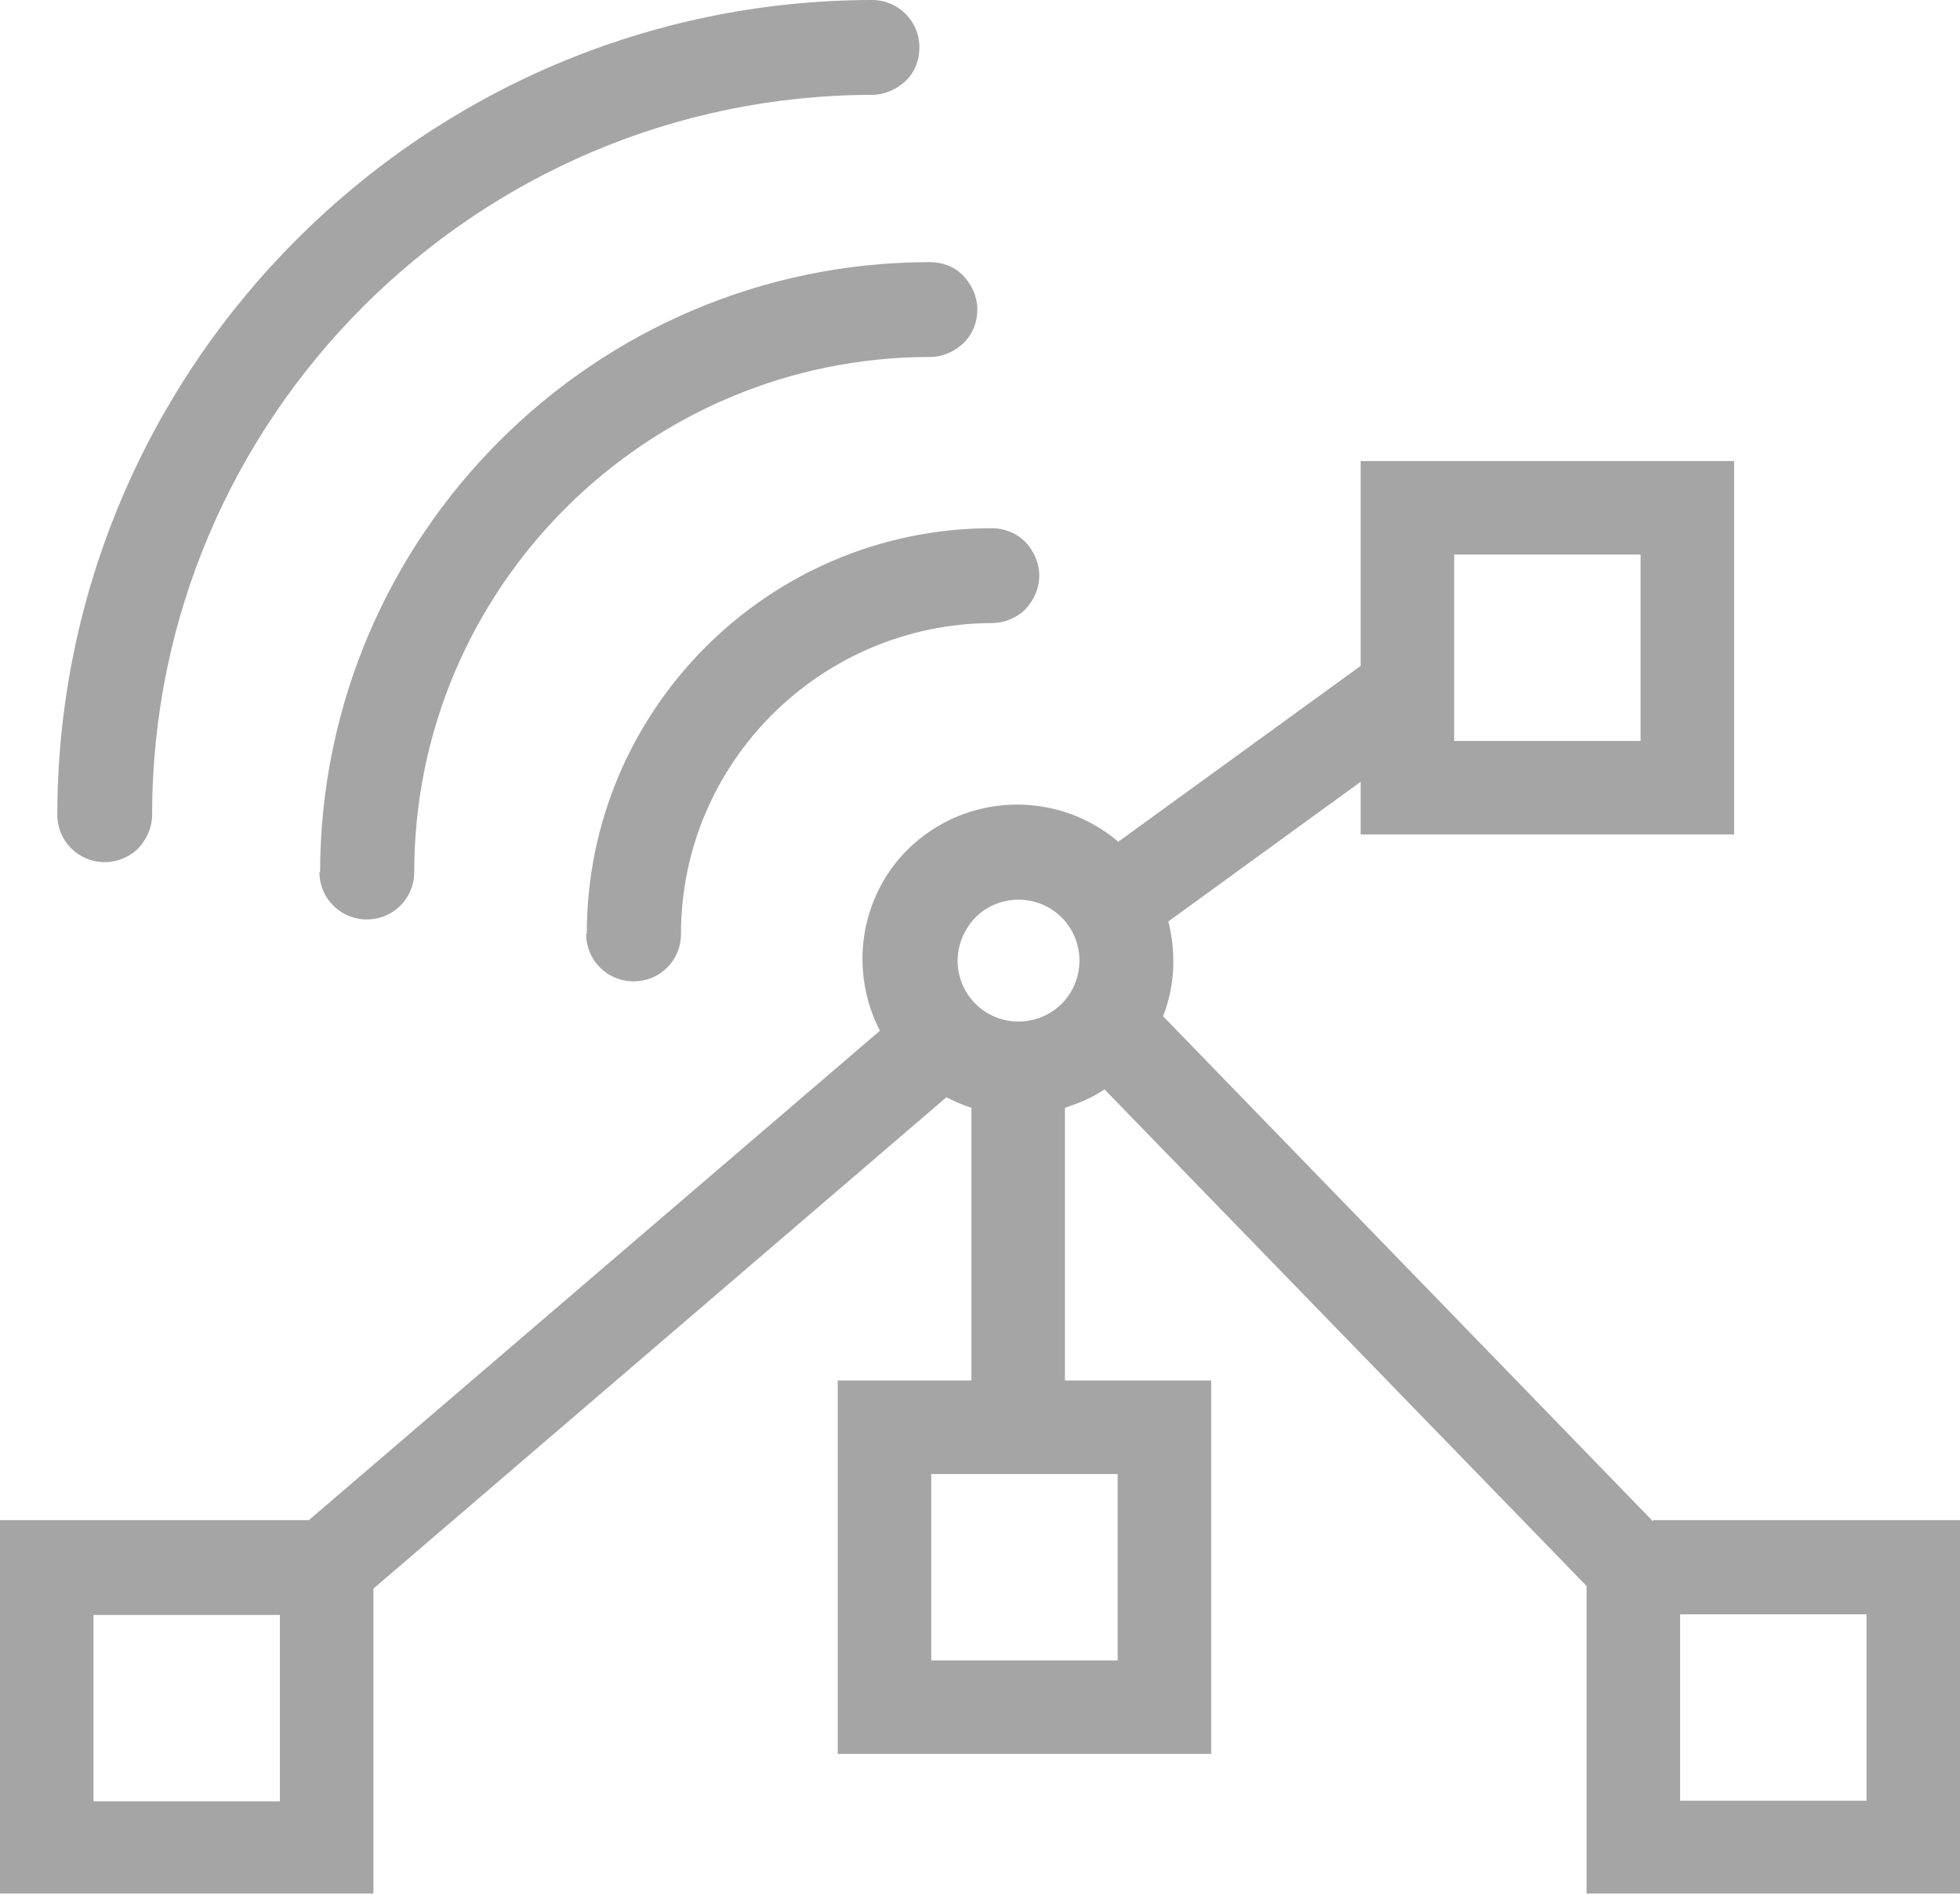
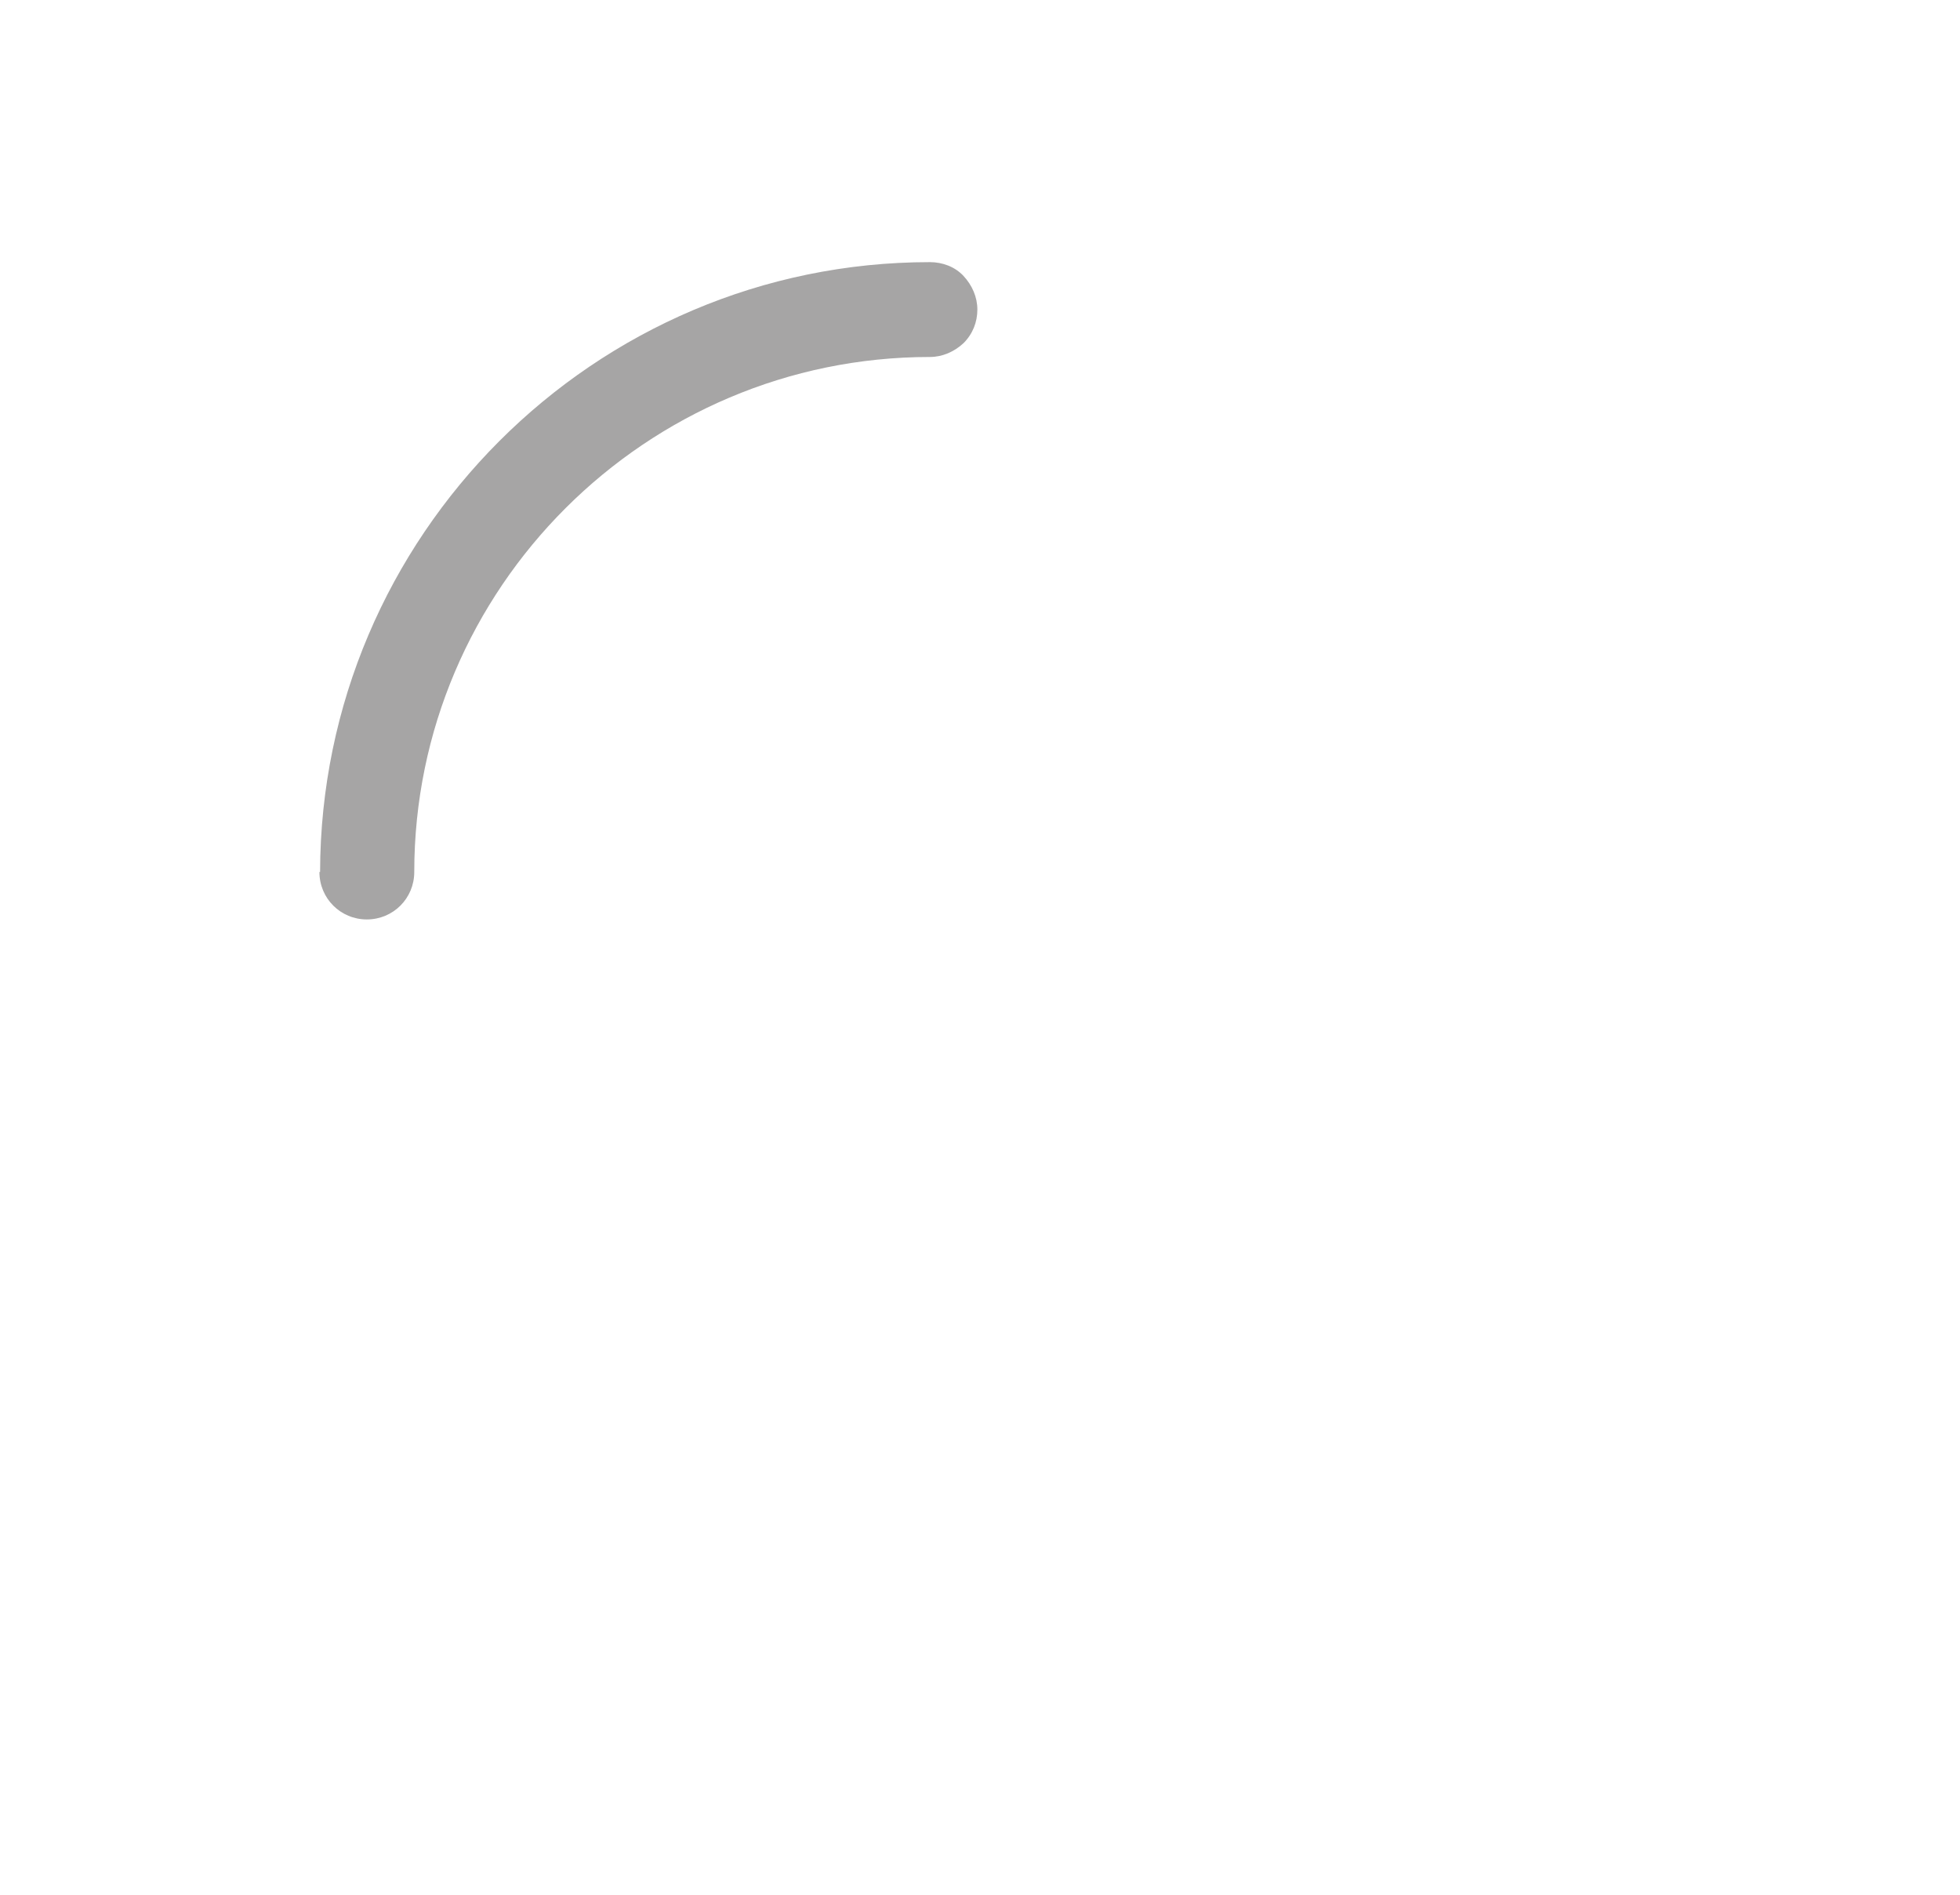
<svg xmlns="http://www.w3.org/2000/svg" id="Ebene_2" data-name="Ebene 2" viewBox="0 0 29.76 28.77">
  <defs>
    <style>
      .cls-1 {
        fill: #a6a5a5;
        stroke-width: 0px;
      }
    </style>
  </defs>
  <g id="Ebene_1-2" data-name="Ebene 1">
    <g>
-       <path class="cls-1" d="m1.59,13.09c.19,0,.38-.08.51-.21.13-.14.21-.32.21-.51,0-6.02,4.91-10.92,10.93-10.93.19,0,.37-.08.51-.21s.21-.32.21-.51c0-.4-.32-.72-.72-.72h0C6.43.01.88,5.56.87,12.37c0,.4.32.72.72.72Z" />
      <path class="cls-1" d="m4.85,13.24c0,.4.32.72.72.72h0c.4,0,.72-.32.72-.72,0-4.31,3.52-7.82,7.83-7.82.19,0,.37-.08.51-.21.14-.14.21-.32.21-.51s-.08-.37-.21-.51-.32-.21-.51-.21h0c-5.1,0-9.25,4.16-9.26,9.26Z" />
-       <path class="cls-1" d="m8.9,14.18c0,.4.32.72.72.72.19,0,.37-.07.51-.21h0c.14-.14.21-.32.21-.51,0-2.6,2.12-4.71,4.72-4.72.19,0,.38-.08.51-.21.13-.14.21-.32.21-.51s-.08-.37-.21-.51c-.14-.14-.32-.21-.51-.21h0c-3.39,0-6.15,2.76-6.15,6.15Z" />
-       <path class="cls-1" d="m25.1,23.1l-7.44-7.67c.18-.46.2-.96.08-1.44l2.92-2.12v.8h5.67v-5.67h-5.67v3.11l-3.68,2.67c-.93-.79-2.32-.75-3.2.12-.74.74-.88,1.86-.42,2.75l-8.67,7.43H0v5.67h5.67v-4.63l8.7-7.46c.12.06.25.12.38.16v4.14h-2.03v5.67h5.67v-5.67h-2.22v-4.14c.21-.07.41-.15.6-.28l7.32,7.54v4.67h5.67v-5.67h-4.66Zm-3.02-14.68h2.83v2.83h-2.83v-2.83ZM4.25,27.35H1.42v-2.83h2.83v2.83Zm10.56-13.42c.36-.36.95-.36,1.31,0s.36.95,0,1.31c-.36.36-.95.36-1.31,0-.17-.17-.27-.41-.27-.65,0-.25.1-.48.27-.66Zm2.16,8.45v2.83h-2.83v-2.83h2.83Zm11.37,4.96h-2.83v-2.83h2.83v2.83Z" />
    </g>
  </g>
</svg>